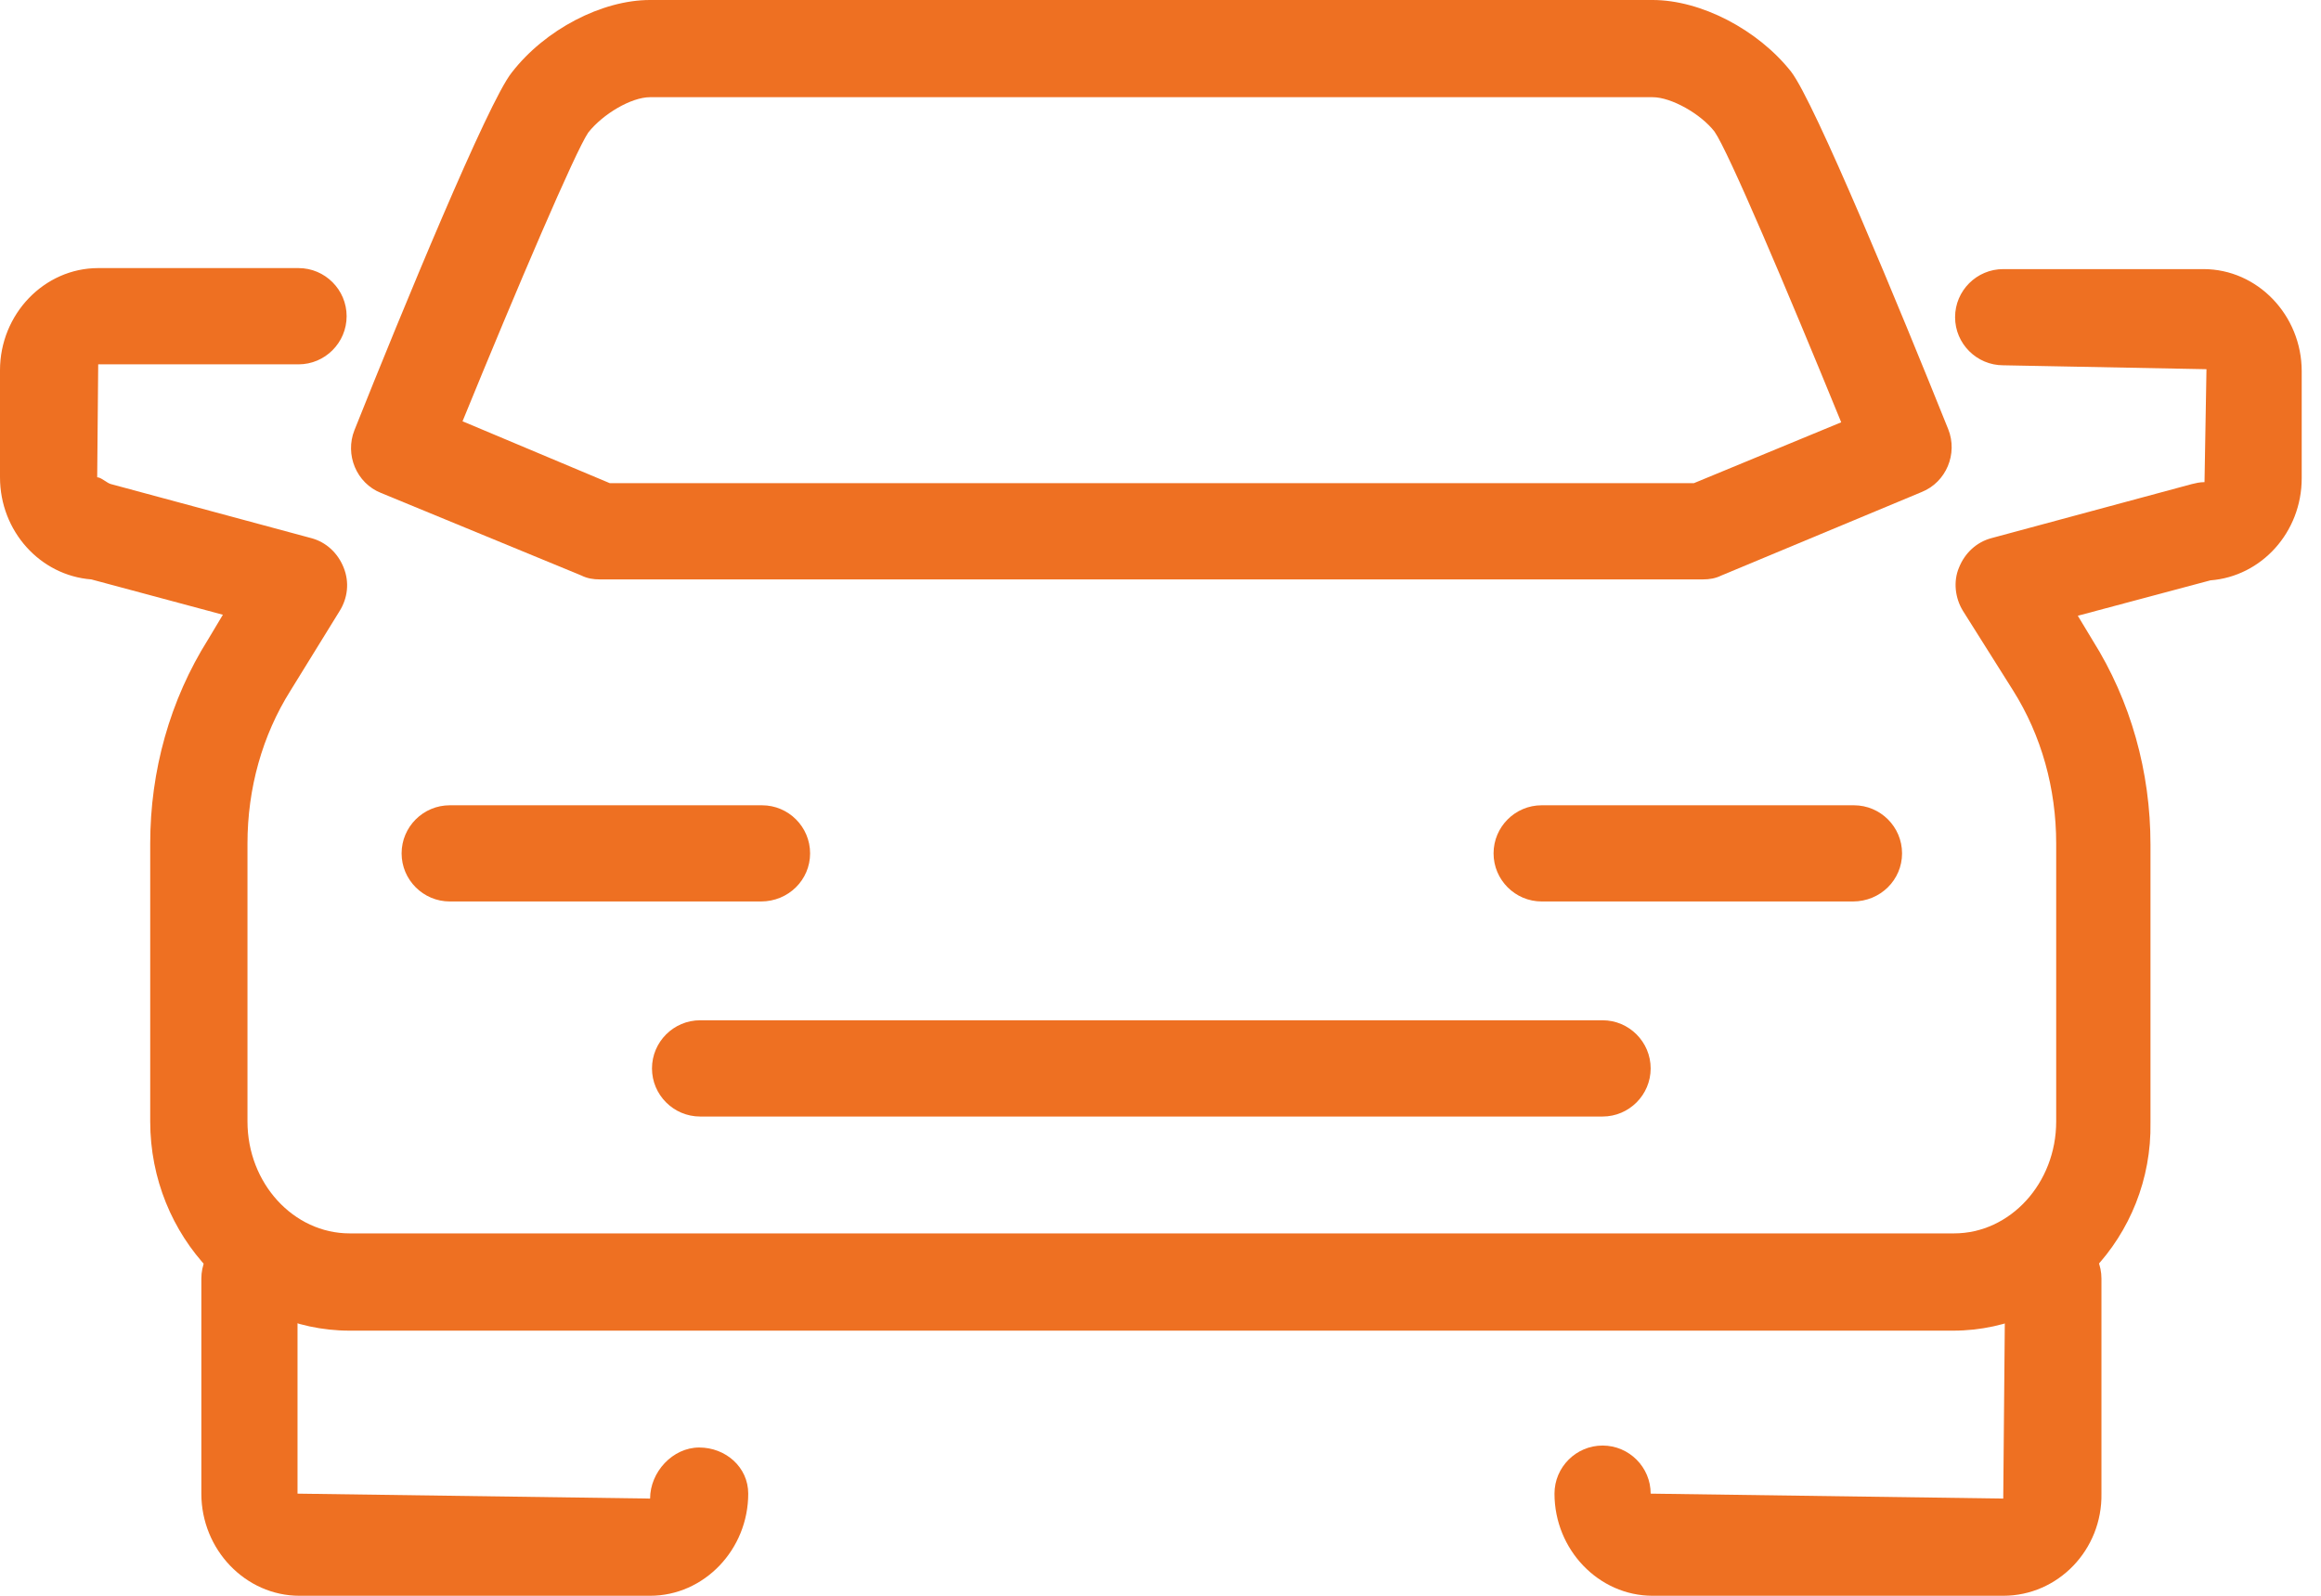
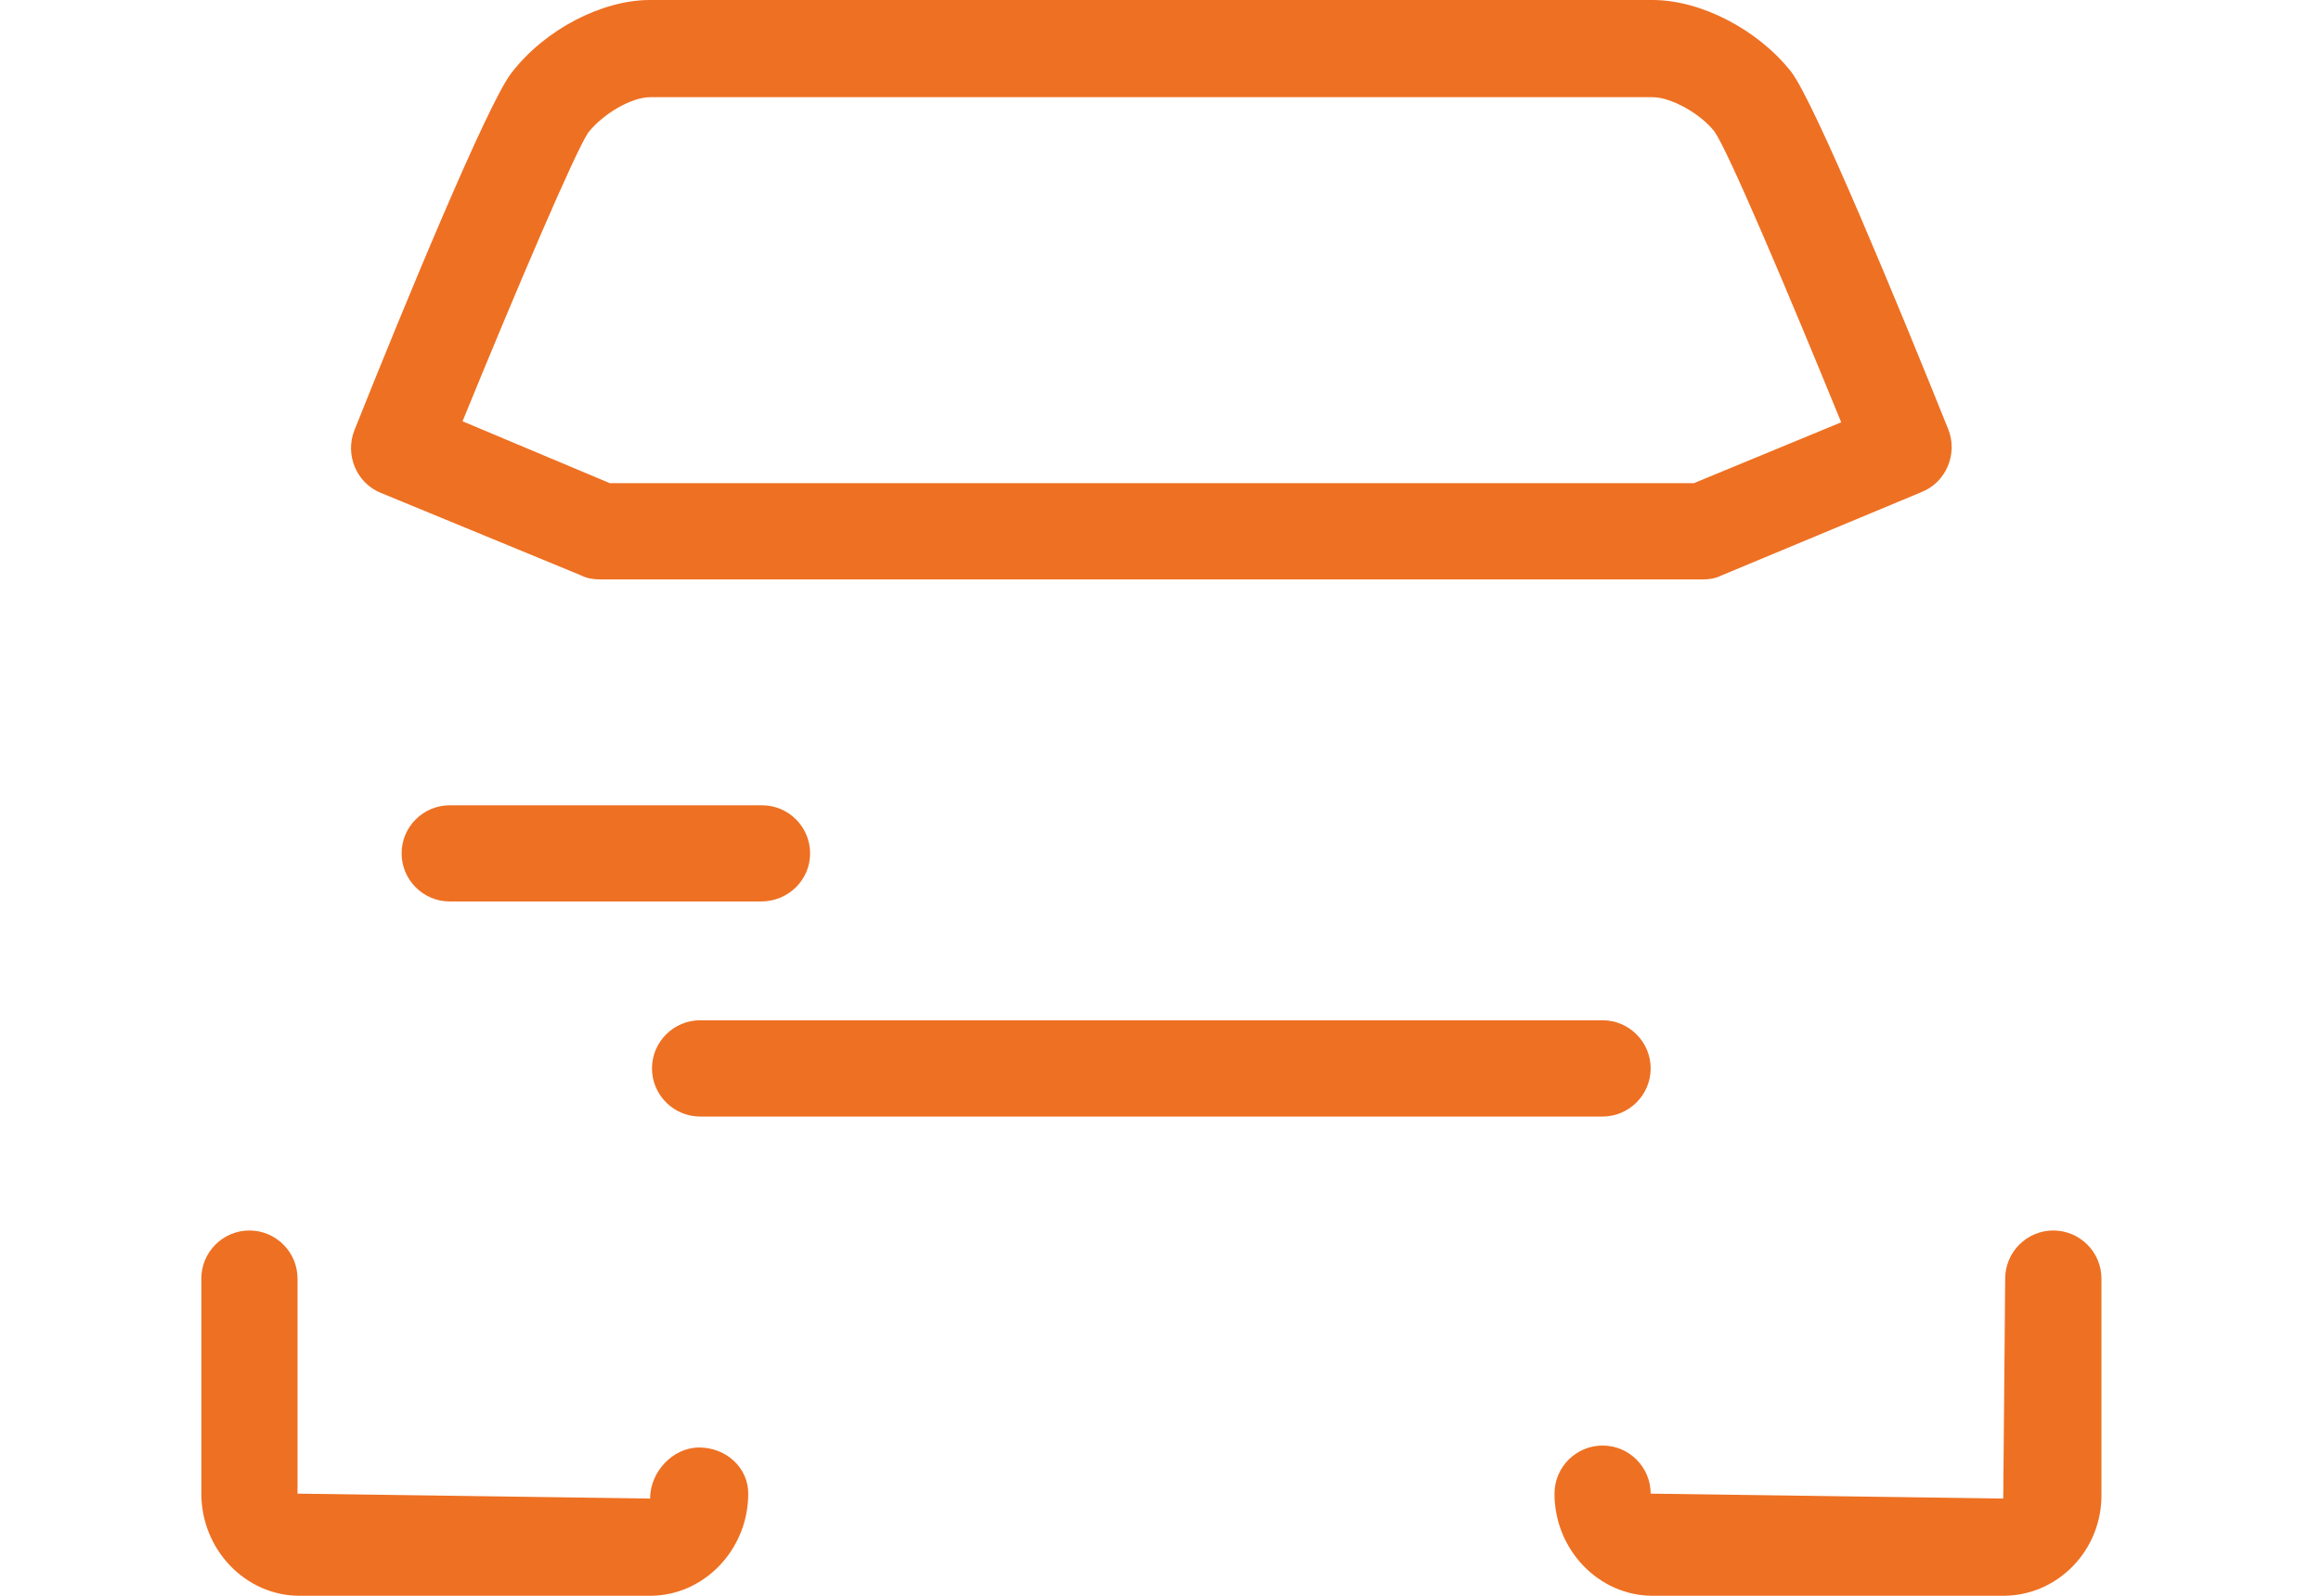
<svg xmlns="http://www.w3.org/2000/svg" width="32" height="22" viewBox="0 0 32 22" fill="none">
  <path d="M10.492 12.428H6.201C5.835 12.428 5.537 12.13 5.537 11.765C5.537 11.399 5.835 11.102 6.201 11.102H10.506C10.871 11.102 11.169 11.399 11.169 11.765C11.169 12.13 10.871 12.428 10.492 12.428Z" fill="#EE7022" />
  <path d="M8.963 22H4.129C3.385 22 2.776 21.364 2.776 20.592V17.627C2.776 17.262 3.073 16.964 3.439 16.964C3.804 16.964 4.102 17.262 4.102 17.627V20.592L8.963 20.66C8.963 20.294 9.274 19.956 9.64 19.956C10.005 19.956 10.316 20.227 10.316 20.592C10.316 21.364 9.707 22 8.963 22Z" fill="#EE7022" />
-   <path d="M26.928 18.345H4.82C3.303 18.345 2.071 17.045 2.071 15.461V11.63C2.071 10.628 2.342 9.653 2.87 8.814L3.073 8.475L1.259 7.988C0.555 7.934 0 7.324 0 6.58V5.104C0 4.332 0.609 3.696 1.354 3.696H4.116C4.481 3.696 4.779 3.994 4.779 4.359C4.779 4.725 4.481 5.023 4.116 5.023H1.354L1.34 6.58C1.394 6.58 1.476 6.661 1.53 6.674L4.292 7.419C4.495 7.473 4.657 7.622 4.738 7.825C4.82 8.028 4.793 8.245 4.684 8.421L4.007 9.518C3.615 10.14 3.412 10.871 3.412 11.63V15.461C3.412 16.314 4.048 17.004 4.82 17.004H26.942C27.713 17.004 28.349 16.314 28.349 15.461V11.63C28.349 10.871 28.146 10.14 27.754 9.518L27.063 8.421C26.955 8.245 26.928 8.015 27.009 7.825C27.09 7.622 27.253 7.473 27.456 7.419L30.218 6.674C30.272 6.661 30.326 6.647 30.394 6.647L30.421 5.09L27.619 5.036C27.253 5.036 26.955 4.738 26.955 4.373C26.955 4.007 27.253 3.71 27.619 3.71H30.38C31.125 3.71 31.734 4.346 31.734 5.118V6.593C31.734 7.338 31.179 7.947 30.475 8.001L28.647 8.489L28.851 8.827C29.378 9.666 29.649 10.641 29.649 11.643V15.474C29.676 17.045 28.444 18.345 26.928 18.345Z" fill="#EE7022" />
-   <path d="M23.476 7.988H8.272C8.177 7.988 8.096 7.974 8.015 7.934L5.253 6.796C4.914 6.661 4.752 6.268 4.887 5.93C5.551 4.265 6.729 1.408 7.054 1.002C7.514 0.406 8.299 0 8.962 0H22.785C23.449 0 24.234 0.406 24.694 0.988C25.019 1.408 26.197 4.265 26.86 5.916C26.996 6.255 26.833 6.647 26.495 6.783L23.733 7.934C23.652 7.974 23.57 7.988 23.476 7.988ZM8.407 6.661H23.354L25.385 5.822C24.627 3.967 23.828 2.085 23.638 1.814C23.449 1.57 23.043 1.34 22.785 1.34H8.962C8.705 1.34 8.313 1.57 8.11 1.828C7.934 2.085 7.135 3.953 6.377 5.808L8.407 6.661Z" fill="#EE7022" />
-   <path d="M25.547 12.428H21.255C20.89 12.428 20.592 12.13 20.592 11.765C20.592 11.399 20.89 11.102 21.255 11.102H25.56C25.926 11.102 26.224 11.399 26.224 11.765C26.224 12.13 25.926 12.428 25.547 12.428Z" fill="#EE7022" />
+   <path d="M23.476 7.988H8.272C8.177 7.988 8.096 7.974 8.015 7.934L5.253 6.796C4.914 6.661 4.752 6.268 4.887 5.93C5.551 4.265 6.729 1.408 7.054 1.002C7.514 0.406 8.299 0 8.962 0H22.785C23.449 0 24.234 0.406 24.694 0.988C25.019 1.408 26.197 4.265 26.86 5.916C26.996 6.255 26.833 6.647 26.495 6.783L23.733 7.934C23.652 7.974 23.57 7.988 23.476 7.988ZM8.407 6.661H23.354L25.385 5.822C24.627 3.967 23.828 2.085 23.638 1.814C23.449 1.57 23.043 1.34 22.785 1.34H8.962C8.705 1.34 8.313 1.57 8.11 1.828C7.934 2.085 7.135 3.953 6.377 5.808L8.407 6.661" fill="#EE7022" />
  <path d="M27.619 22H22.785C22.041 22 21.432 21.364 21.432 20.592C21.432 20.227 21.73 19.929 22.095 19.929C22.461 19.929 22.758 20.227 22.758 20.592L27.619 20.66L27.646 17.627C27.646 17.262 27.944 16.964 28.309 16.964C28.675 16.964 28.973 17.262 28.973 17.627V20.592C28.986 21.364 28.377 22 27.619 22Z" fill="#EE7022" />
  <path d="M22.095 15.393H9.653C9.287 15.393 8.989 15.095 8.989 14.73C8.989 14.364 9.287 14.066 9.653 14.066H22.095C22.46 14.066 22.758 14.364 22.758 14.73C22.758 15.095 22.46 15.393 22.095 15.393Z" fill="#EE7022" />
</svg>